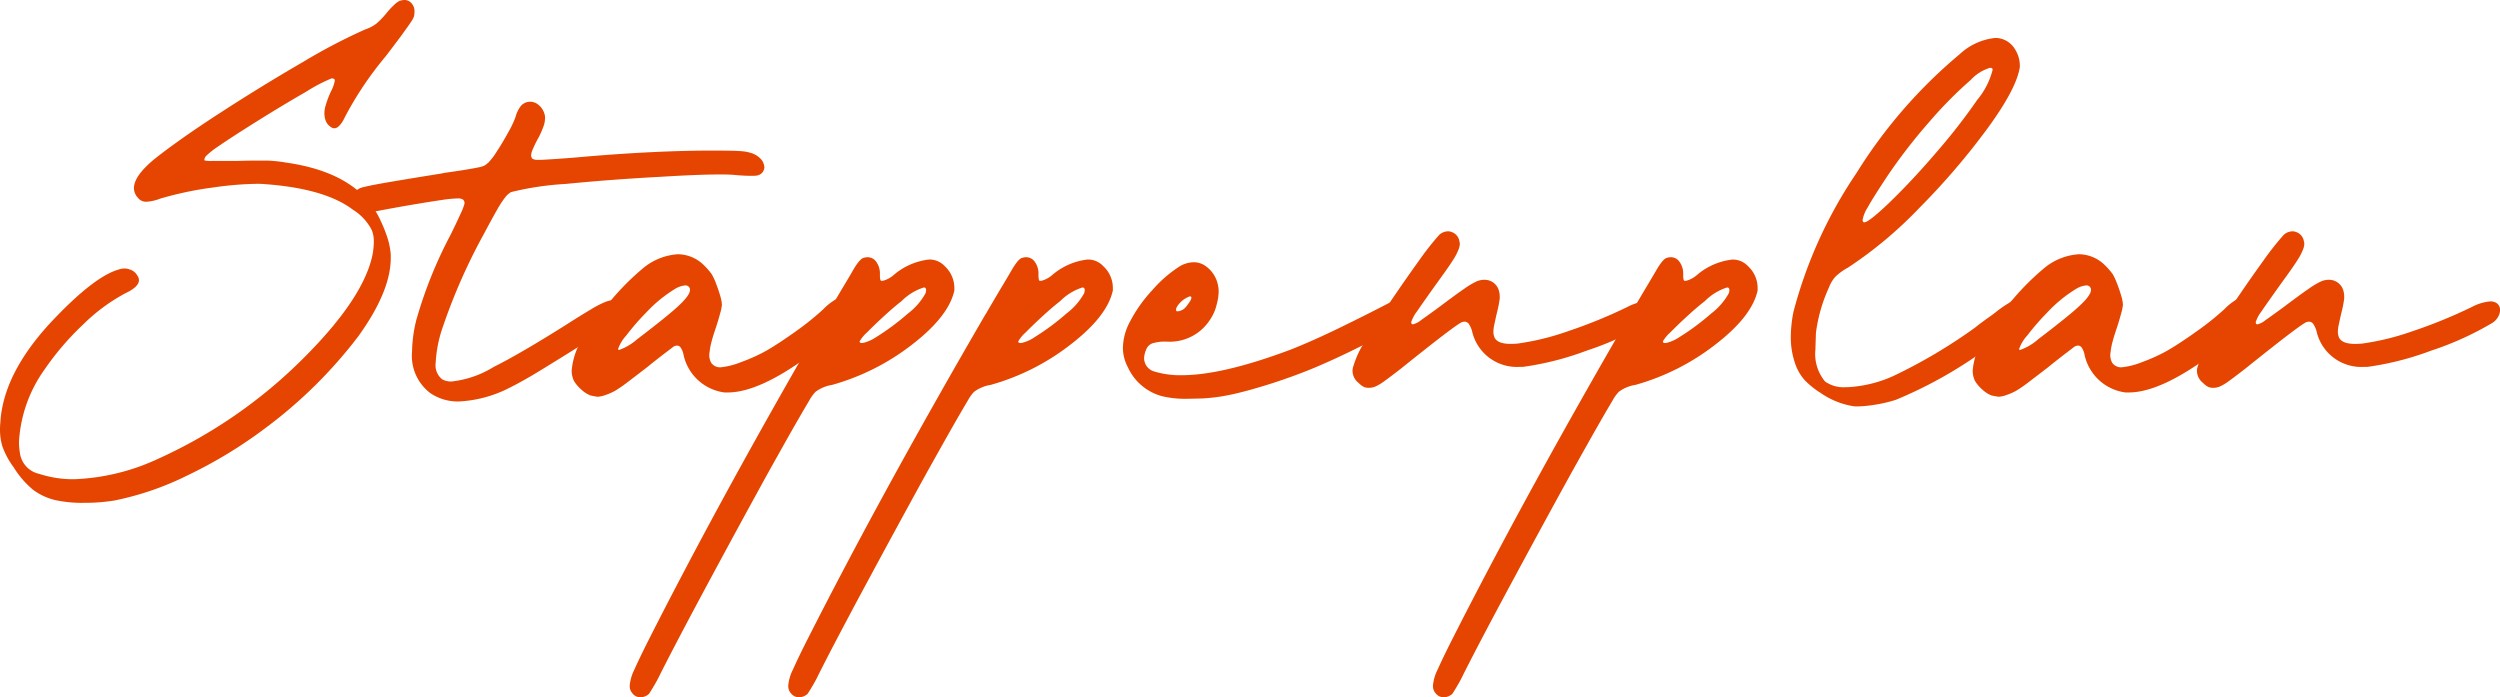
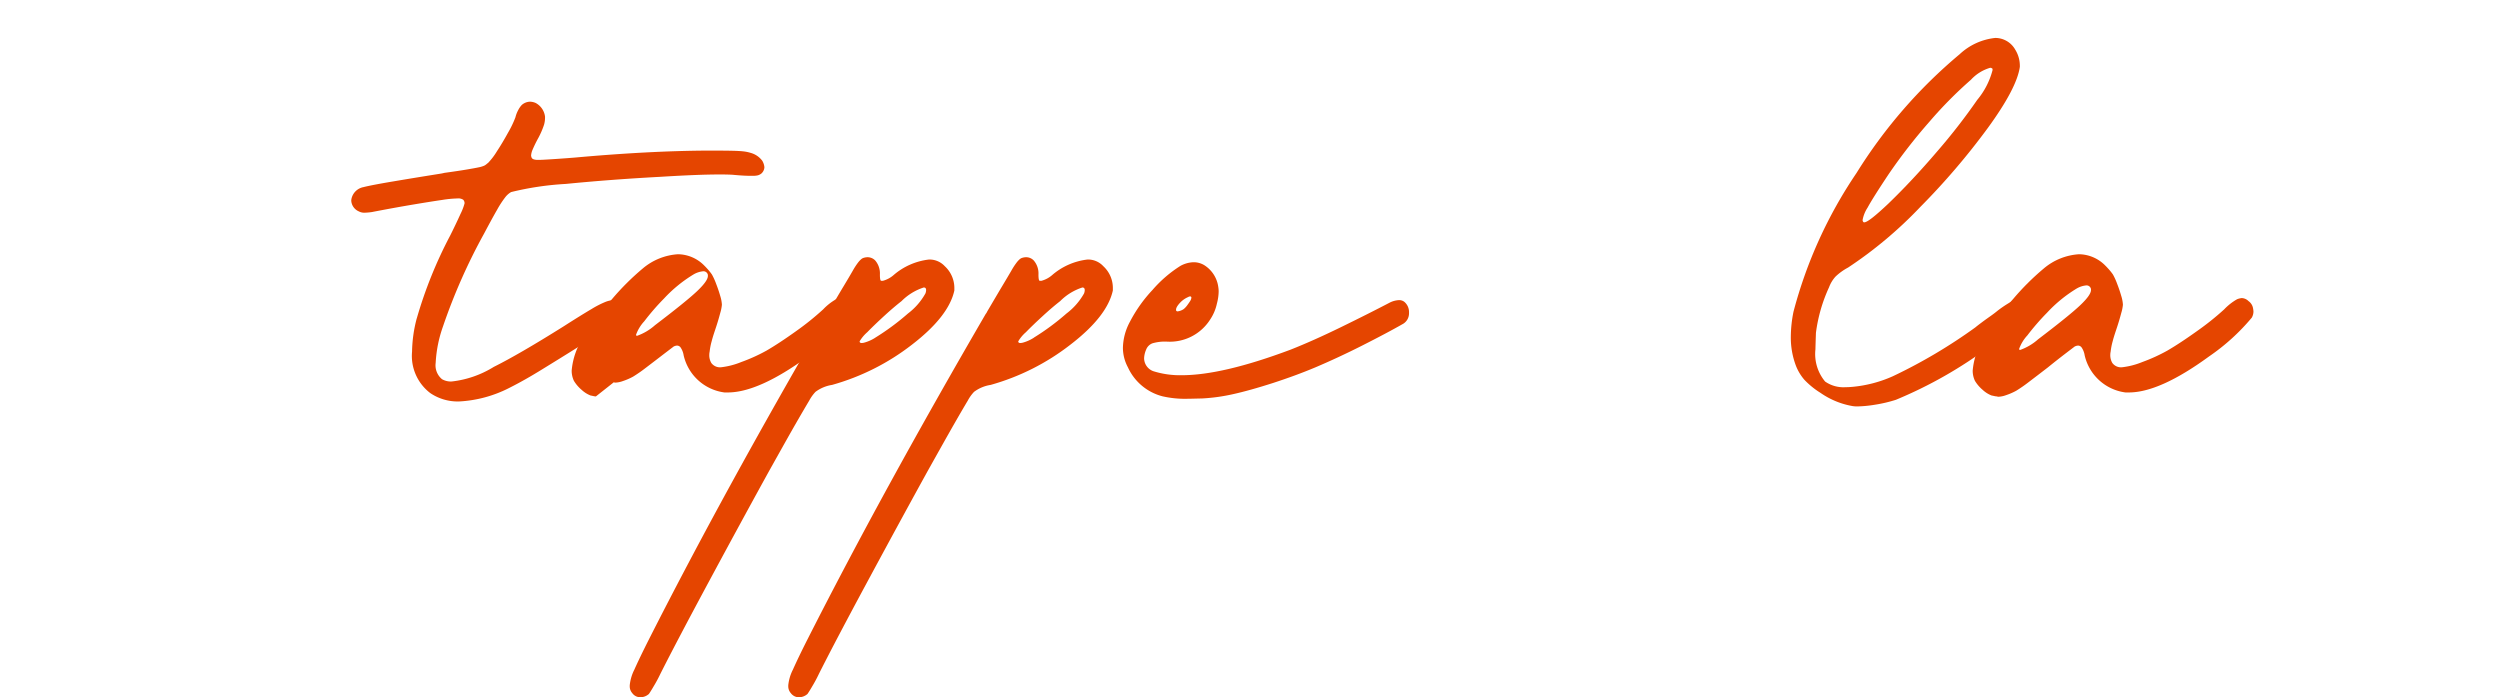
<svg xmlns="http://www.w3.org/2000/svg" width="238" height="66.375" viewBox="0 0 238 66.375">
  <defs>
    <clipPath id="a">
      <rect width="238" height="66.375" fill="none" />
    </clipPath>
  </defs>
  <g transform="translate(0 0)">
    <g transform="translate(0 0)" clip-path="url(#a)">
-       <path d="M5.444,47.647a5.707,5.707,0,0,1-2.282-1.011A8.668,8.668,0,0,1,1.3,44.482,7.588,7.588,0,0,1,.225,42.487,5.54,5.54,0,0,1,0,40.874c0-.209.012-.431.034-.662Q.32,35.338,5.319,30.183q3.76-3.9,5.977-4.523a1.739,1.739,0,0,1,.568-.1,1.384,1.384,0,0,1,.506.1,1.192,1.192,0,0,1,.7.568.757.757,0,0,1,.159.443q0,.632-1.27,1.233a17.357,17.357,0,0,0-4.048,2.99A26.27,26.27,0,0,0,4.239,35.18a13.087,13.087,0,0,0-2.432,6.864A6.749,6.749,0,0,0,1.9,43.152a2.352,2.352,0,0,0,1.838,1.96,10.364,10.364,0,0,0,3.321.509,20.709,20.709,0,0,0,8.037-1.963,46.812,46.812,0,0,0,13.5-9.267q5.8-5.7,6.808-9.87a6.762,6.762,0,0,0,.184-1.489,3.021,3.021,0,0,0-.184-1.108,4.933,4.933,0,0,0-1.807-1.96q-2.659-2.023-8.412-2.438c-.212-.019-.443-.028-.7-.028a32.006,32.006,0,0,0-4.173.346,32.552,32.552,0,0,0-5.091,1.074,4.141,4.141,0,0,1-1.264.284h-.1a.939.939,0,0,1-.727-.375,1.343,1.343,0,0,1-.378-.921c0-.755.631-1.667,1.9-2.722q2.369-1.892,6.355-4.473t7.863-4.826a55.241,55.241,0,0,1,5.934-3.1,3.413,3.413,0,0,0,1.024-.534A8.277,8.277,0,0,0,36.86,1.17a6.227,6.227,0,0,1,.6-.646,2.337,2.337,0,0,1,.5-.4A1.329,1.329,0,0,1,38.5,0a.853.853,0,0,1,.512.159,1.111,1.111,0,0,1,.443,1.011,1.518,1.518,0,0,1-.047.4,2.307,2.307,0,0,1-.306.552c-.165.256-.443.64-.818,1.158s-.908,1.217-1.583,2.1a32.65,32.65,0,0,0-3.83,5.693q-.534,1.138-1.046,1.139a.581.581,0,0,1-.375-.159,1.059,1.059,0,0,1-.306-.3,1.523,1.523,0,0,1-.2-.459,2.156,2.156,0,0,1-.062-.506,2.557,2.557,0,0,1,.062-.537A8.912,8.912,0,0,1,31.51,8.7a3.725,3.725,0,0,0,.362-1c.016-.159-.084-.24-.3-.24a15.3,15.3,0,0,0-2.422,1.267q-2.2,1.264-4.682,2.815T20.563,14.08a7.486,7.486,0,0,0-.9.727.6.6,0,0,0-.206.378.171.171,0,0,0,.034.1,3.577,3.577,0,0,0,.727.034h2.4c.78-.025,1.455-.034,2.023-.034h.727a13.164,13.164,0,0,1,1.838.187q6.925.983,8.983,5.444a13.4,13.4,0,0,1,.727,1.82,6.96,6.96,0,0,1,.284,1.5v.318q0,3.165-3.068,7.432a44.256,44.256,0,0,1-8.949,8.827,43.3,43.3,0,0,1-7.276,4.414,28.109,28.109,0,0,1-7.023,2.422A17.659,17.659,0,0,1,8,47.868a12.081,12.081,0,0,1-2.559-.222" transform="translate(0 0.001)" fill="#e54500" />
      <path d="M16.95,23.728a41.338,41.338,0,0,1,3.19-7.906c.381-.762.7-1.436.968-2.029a5.392,5.392,0,0,0,.39-1.011.472.472,0,0,0-.125-.346.855.855,0,0,0-.571-.125,10.346,10.346,0,0,0-1.43.14c-.649.094-1.514.231-2.6.412s-2.45.424-4.1.743a5.687,5.687,0,0,1-.727.062,1.067,1.067,0,0,1-.509-.125,1.189,1.189,0,0,1-.724-1.011,1.023,1.023,0,0,1,.028-.222,1.439,1.439,0,0,1,1.142-1.08q.73-.187,2.781-.534t4.651-.762c.1-.019.2-.044.284-.062.911-.125,1.614-.231,2.122-.318s.88-.153,1.124-.206a2.491,2.491,0,0,0,.521-.156,1.08,1.08,0,0,0,.287-.206.086.086,0,0,1,.059-.031,6.4,6.4,0,0,0,.871-1.139c.375-.568.721-1.158,1.058-1.77a9.656,9.656,0,0,0,.7-1.458,2.91,2.91,0,0,1,.272-.7,2.084,2.084,0,0,1,.331-.474,1.221,1.221,0,0,1,.793-.315,1.389,1.389,0,0,1,.537.125,1.709,1.709,0,0,1,.886,1.3v.128a2.442,2.442,0,0,1-.091.631,7.818,7.818,0,0,1-.546,1.267,11.656,11.656,0,0,0-.549,1.121,1.648,1.648,0,0,0-.14.556.327.327,0,0,0,.028.128c.022.125.112.209.287.25a1.329,1.329,0,0,0,.375.034c.212,0,.49-.012.827-.034.693-.041,1.583-.1,2.656-.187Q39.06,7.781,44.7,7.753c.943,0,1.679.006,2.191.016s.908.031,1.17.062a3.78,3.78,0,0,1,.684.144,2.057,2.057,0,0,1,1.092.743,1.451,1.451,0,0,1,.206.615.852.852,0,0,1-.284.6.957.957,0,0,1-.334.175,1.861,1.861,0,0,1-.462.047H48.65c-.365,0-.911-.031-1.648-.1-.337-.019-.743-.028-1.2-.028q-2.06,0-5.631.222-4.724.253-9.049.68a28.288,28.288,0,0,0-5.191.774,1.87,1.87,0,0,0-.556.49,9.232,9.232,0,0,0-.774,1.186c-.318.549-.737,1.32-1.261,2.307a54.929,54.929,0,0,0-3.892,8.8,12.208,12.208,0,0,0-.7,3.477,1.717,1.717,0,0,0,.6,1.551,1.676,1.676,0,0,0,.921.222,9.63,9.63,0,0,0,4.014-1.392q2.411-1.2,6.648-3.858c1.155-.74,2.041-1.286,2.656-1.648a9.117,9.117,0,0,1,1.358-.693,2.409,2.409,0,0,1,.793-.159c.528,0,.84.115.949.346a1.483,1.483,0,0,1,.156.54,1.262,1.262,0,0,1-.34.79q-.894.791-7.538,4.869c-1.155.718-2.222,1.32-3.193,1.807a11.808,11.808,0,0,1-4.81,1.3,4.658,4.658,0,0,1-2.716-.79A4.446,4.446,0,0,1,16.5,26.893a13,13,0,0,1,.446-3.165" transform="translate(22.728 6.582)" fill="#e54500" />
-       <path d="M19.742,21.291a1.144,1.144,0,0,1-.206-.028c-.1-.022-.2-.044-.3-.062a2.708,2.708,0,0,1-.852-.54,3.477,3.477,0,0,1-.73-.852,2.236,2.236,0,0,1-.215-.983,6.8,6.8,0,0,1,1.17-3.259,27.4,27.4,0,0,1,2.684-3.558,24.141,24.141,0,0,1,2.943-2.925,5.744,5.744,0,0,1,3.321-1.33,3.562,3.562,0,0,1,2.5,1.074c.128.125.259.268.4.428a5.251,5.251,0,0,1,.331.424,6.074,6.074,0,0,1,.409.905c.153.39.278.771.384,1.136a3.386,3.386,0,0,1,.159.84,4,4,0,0,1-.159.79c-.106.4-.231.833-.384,1.3s-.312.918-.424,1.361a6.111,6.111,0,0,0-.2,1.014,1.524,1.524,0,0,0-.034.315,1.463,1.463,0,0,0,.19.758,1.018,1.018,0,0,0,.949.412,7.207,7.207,0,0,0,1.9-.493,16.314,16.314,0,0,0,2.407-1.089c.8-.465,1.739-1.083,2.809-1.848A26.05,26.05,0,0,0,41.382,13a5.278,5.278,0,0,1,1.23-.964,1.69,1.69,0,0,1,.443-.109.958.958,0,0,1,.637.284,1.072,1.072,0,0,1,.409.568,2.386,2.386,0,0,1,.066.412,1.2,1.2,0,0,1-.159.6,20.016,20.016,0,0,1-4.08,3.7q-4.682,3.418-7.625,3.421h-.318a4.593,4.593,0,0,1-3.889-3.546,1.811,1.811,0,0,0-.315-.774.46.46,0,0,0-.287-.144.8.8,0,0,0-.35.094c-.084.066-.368.281-.852.649s-1.058.818-1.707,1.345c-.655.506-1.264.968-1.82,1.392a13.207,13.207,0,0,1-1.189.824,5.968,5.968,0,0,1-.98.424,2.4,2.4,0,0,1-.693.144.3.3,0,0,1-.159-.034m3.889-5.409q3.034-2.308,4.048-3.274c.674-.64,1.018-1.121,1.018-1.439v-.094a.425.425,0,0,0-.443-.35,2.223,2.223,0,0,0-.952.318,13.079,13.079,0,0,0-2.784,2.279,22.67,22.67,0,0,0-1.879,2.166,3.739,3.739,0,0,0-.78,1.28.088.088,0,0,0,.1.1,5.16,5.16,0,0,0,1.673-.983" transform="translate(36.985 16.45)" fill="#e54500" />
+       <path d="M19.742,21.291a1.144,1.144,0,0,1-.206-.028c-.1-.022-.2-.044-.3-.062a2.708,2.708,0,0,1-.852-.54,3.477,3.477,0,0,1-.73-.852,2.236,2.236,0,0,1-.215-.983,6.8,6.8,0,0,1,1.17-3.259,27.4,27.4,0,0,1,2.684-3.558,24.141,24.141,0,0,1,2.943-2.925,5.744,5.744,0,0,1,3.321-1.33,3.562,3.562,0,0,1,2.5,1.074c.128.125.259.268.4.428a5.251,5.251,0,0,1,.331.424,6.074,6.074,0,0,1,.409.905c.153.39.278.771.384,1.136a3.386,3.386,0,0,1,.159.84,4,4,0,0,1-.159.79c-.106.4-.231.833-.384,1.3s-.312.918-.424,1.361a6.111,6.111,0,0,0-.2,1.014,1.524,1.524,0,0,0-.034.315,1.463,1.463,0,0,0,.19.758,1.018,1.018,0,0,0,.949.412,7.207,7.207,0,0,0,1.9-.493,16.314,16.314,0,0,0,2.407-1.089c.8-.465,1.739-1.083,2.809-1.848A26.05,26.05,0,0,0,41.382,13a5.278,5.278,0,0,1,1.23-.964,1.69,1.69,0,0,1,.443-.109.958.958,0,0,1,.637.284,1.072,1.072,0,0,1,.409.568,2.386,2.386,0,0,1,.066.412,1.2,1.2,0,0,1-.159.6,20.016,20.016,0,0,1-4.08,3.7q-4.682,3.418-7.625,3.421h-.318a4.593,4.593,0,0,1-3.889-3.546,1.811,1.811,0,0,0-.315-.774.46.46,0,0,0-.287-.144.8.8,0,0,0-.35.094c-.084.066-.368.281-.852.649c-.655.506-1.264.968-1.82,1.392a13.207,13.207,0,0,1-1.189.824,5.968,5.968,0,0,1-.98.424,2.4,2.4,0,0,1-.693.144.3.3,0,0,1-.159-.034m3.889-5.409q3.034-2.308,4.048-3.274c.674-.64,1.018-1.121,1.018-1.439v-.094a.425.425,0,0,0-.443-.35,2.223,2.223,0,0,0-.952.318,13.079,13.079,0,0,0-2.784,2.279,22.67,22.67,0,0,0-1.879,2.166,3.739,3.739,0,0,0-.78,1.28.088.088,0,0,0,.1.1,5.16,5.16,0,0,0,1.673-.983" transform="translate(36.985 16.45)" fill="#e54500" />
      <path d="M19.457,49.352a.969.969,0,0,1-.25-.665v-.094a4.231,4.231,0,0,1,.44-1.489c.3-.674.768-1.654,1.42-2.943q7.121-14.041,16.927-30.9A1.431,1.431,0,0,0,38.153,13c.568-.968,1.036-1.767,1.411-2.388s.662-1.111.868-1.47a6.777,6.777,0,0,1,.5-.774,2.138,2.138,0,0,1,.309-.334.643.643,0,0,1,.228-.128,1.314,1.314,0,0,1,.384-.062,1.015,1.015,0,0,1,.73.318,1.9,1.9,0,0,1,.44,1.327c0,.4.041.6.125.6h.162a2.564,2.564,0,0,0,1.008-.537,6.252,6.252,0,0,1,3.387-1.489A1.981,1.981,0,0,1,49.2,8.7a2.828,2.828,0,0,1,.911,2.026v.284q-.538,2.467-4.033,5.156A22.093,22.093,0,0,1,38.469,20a3.546,3.546,0,0,0-1.579.662,3.924,3.924,0,0,0-.6.84c-.272.453-.715,1.208-1.32,2.26s-1.448,2.566-2.547,4.526q-2.617,4.748-5.671,10.422t-4.635,8.811a13.156,13.156,0,0,1-.64,1.186c-.2.346-.356.587-.443.712a1.233,1.233,0,0,1-.815.318.951.951,0,0,1-.762-.381M42.586,15.5a23.056,23.056,0,0,0,3.1-2.291,6.135,6.135,0,0,0,1.67-1.916.929.929,0,0,0,.066-.315c0-.169-.069-.253-.225-.253a5.258,5.258,0,0,0-2.116,1.3c-.459.359-1.005.818-1.614,1.376s-1.161,1.086-1.648,1.583a3.59,3.59,0,0,0-.727.868c0,.106.066.159.194.159a1.07,1.07,0,0,0,.218-.028,3.854,3.854,0,0,0,1.08-.478" transform="translate(40.744 16.643)" fill="#e54500" />
      <path d="M24.292,49.352a.984.984,0,0,1-.25-.665v-.094a4.187,4.187,0,0,1,.443-1.489c.3-.674.765-1.654,1.42-2.943q7.121-14.041,16.924-30.9A1.146,1.146,0,0,0,42.988,13c.571-.968,1.039-1.767,1.411-2.388s.662-1.111.871-1.47a6.778,6.778,0,0,1,.5-.774,2.32,2.32,0,0,1,.306-.334.655.655,0,0,1,.231-.128,1.3,1.3,0,0,1,.384-.062,1,1,0,0,1,.727.318,1.89,1.89,0,0,1,.443,1.327c0,.4.041.6.125.6h.159a2.568,2.568,0,0,0,1.011-.537,6.234,6.234,0,0,1,3.387-1.489,1.979,1.979,0,0,1,1.489.634,2.816,2.816,0,0,1,.911,2.026v.284q-.534,2.467-4.033,5.156A22.052,22.052,0,0,1,43.307,20a3.528,3.528,0,0,0-1.579.662,3.9,3.9,0,0,0-.6.84c-.272.453-.715,1.208-1.317,2.26s-1.448,2.566-2.547,4.526q-2.617,4.748-5.675,10.422t-4.635,8.811a13.181,13.181,0,0,1-.637,1.186c-.2.346-.356.587-.443.712a1.235,1.235,0,0,1-.818.318.96.96,0,0,1-.762-.381M47.421,15.5a22.86,22.86,0,0,0,3.1-2.291A6.2,6.2,0,0,0,52.2,11.294a.929.929,0,0,0,.066-.315c0-.169-.072-.253-.225-.253a5.257,5.257,0,0,0-2.116,1.3c-.462.359-1.005.818-1.614,1.376s-1.164,1.086-1.648,1.583a3.5,3.5,0,0,0-.727.868c0,.106.066.159.194.159a1.07,1.07,0,0,0,.218-.028,3.841,3.841,0,0,0,1.077-.478" transform="translate(51.001 16.643)" fill="#e54500" />
      <path d="M38.079,20.779A4.986,4.986,0,0,1,34.723,18a3.925,3.925,0,0,1-.474-1.87,5.41,5.41,0,0,1,.668-2.466,13.456,13.456,0,0,1,2.147-3.025,11.91,11.91,0,0,1,2.659-2.291A2.738,2.738,0,0,1,40.988,8,1.941,1.941,0,0,1,42,8.284a2.91,2.91,0,0,1,1.33,2.085,2.818,2.818,0,0,1,.034.412A4.719,4.719,0,0,1,43.2,11.92a4.335,4.335,0,0,1-.637,1.52,4.554,4.554,0,0,1-4.114,2.119,4.24,4.24,0,0,0-1.389.159,1.035,1.035,0,0,0-.6.6,2.28,2.28,0,0,0-.194.824,1.323,1.323,0,0,0,.886,1.233,8.485,8.485,0,0,0,2.694.381q3.886,0,10.375-2.438,2.154-.852,4.776-2.132t4.682-2.357a2.176,2.176,0,0,1,.855-.222.79.79,0,0,1,.534.187,1.279,1.279,0,0,1,.418.983v.094a1.161,1.161,0,0,1-.543.98c-1.071.612-2.375,1.3-3.9,2.073s-3.037,1.473-4.51,2.1q-1.807.758-4,1.473c-1.47.471-2.725.824-3.783,1.058a17.424,17.424,0,0,1-2.943.412c-.755.019-1.245.031-1.455.031a9.441,9.441,0,0,1-2.275-.222m1.963-8.321a2.023,2.023,0,0,0,.312-.331c.1-.137.2-.275.284-.409a.73.73,0,0,0,.131-.334.116.116,0,0,0-.131-.128.458.458,0,0,0-.187.066,2.308,2.308,0,0,0-.668.443c-.315.315-.474.568-.474.755v.066a.153.153,0,0,0,.159.094,1.307,1.307,0,0,0,.574-.222" transform="translate(72.653 16.965)" fill="#e54500" />
-       <path d="M41.82,21.479a1.483,1.483,0,0,1-.568-1.136,1.186,1.186,0,0,1,.025-.256,9.048,9.048,0,0,1,1.146-2.531Q43.2,16.2,44.7,13.981t2.875-4.129A26.862,26.862,0,0,1,49.5,7.4a1.29,1.29,0,0,1,.821-.346.9.9,0,0,1,.35.062,1.115,1.115,0,0,1,.762.915.7.7,0,0,1,.034.194,1.618,1.618,0,0,1-.1.506,5.328,5.328,0,0,1-.549,1.058c-.284.456-.715,1.071-1.283,1.851q-1.55,2.154-2.122,3.006a3.5,3.5,0,0,0-.571,1.043c0,.15.053.222.159.222a1.866,1.866,0,0,0,.762-.393c.378-.265.958-.68,1.739-1.252q1.55-1.17,2.357-1.723a8.018,8.018,0,0,1,1.189-.715,1.846,1.846,0,0,1,.693-.156A1.409,1.409,0,0,1,55.2,12.748a2.028,2.028,0,0,1,.066.506v.187a10.136,10.136,0,0,1-.259,1.33c-.125.549-.212.949-.265,1.2a3.152,3.152,0,0,0-.078.631v.128a1.587,1.587,0,0,0,.125.474c.212.378.715.568,1.523.568.184,0,.409-.009.659-.031a24.4,24.4,0,0,0,4.776-1.17,47.092,47.092,0,0,0,5.662-2.31,4.618,4.618,0,0,1,1.773-.537,1.063,1.063,0,0,1,.384.062.758.758,0,0,1,.537.727v.159a1.609,1.609,0,0,1-.8,1.139,29.073,29.073,0,0,1-5.74,2.594,28.114,28.114,0,0,1-6.058,1.551h-.318A4.365,4.365,0,0,1,52.667,16.7a2.341,2.341,0,0,0-.362-.855.517.517,0,0,0-.393-.19.675.675,0,0,0-.19.031q-.375.033-5.887,4.46c-.655.506-1.164.893-1.533,1.158a4.686,4.686,0,0,1-.855.518,1.584,1.584,0,0,1-.646.131,1.1,1.1,0,0,1-.524-.112,2.037,2.037,0,0,1-.456-.365" transform="translate(87.508 14.967)" fill="#e54500" />
-       <path d="M43.956,49.352a.984.984,0,0,1-.25-.665v-.094a4.186,4.186,0,0,1,.443-1.489c.3-.674.765-1.654,1.42-2.943q7.121-14.041,16.924-30.9A1.145,1.145,0,0,0,62.652,13c.571-.968,1.039-1.767,1.411-2.388s.662-1.111.871-1.47a6.775,6.775,0,0,1,.5-.774,2.32,2.32,0,0,1,.306-.334.655.655,0,0,1,.231-.128,1.3,1.3,0,0,1,.384-.062,1,1,0,0,1,.727.318,1.89,1.89,0,0,1,.443,1.327c0,.4.041.6.125.6h.159a2.568,2.568,0,0,0,1.011-.537A6.234,6.234,0,0,1,72.21,8.067,1.979,1.979,0,0,1,73.7,8.7a2.816,2.816,0,0,1,.911,2.026v.284q-.534,2.467-4.033,5.156A22.052,22.052,0,0,1,62.971,20a3.528,3.528,0,0,0-1.579.662,3.9,3.9,0,0,0-.6.84c-.272.453-.715,1.208-1.317,2.26s-1.448,2.566-2.547,4.526q-2.617,4.748-5.675,10.422t-4.635,8.811a13.179,13.179,0,0,1-.637,1.186c-.2.346-.356.587-.443.712a1.235,1.235,0,0,1-.818.318.96.96,0,0,1-.762-.381M67.085,15.5a22.859,22.859,0,0,0,3.1-2.291,6.2,6.2,0,0,0,1.673-1.916.929.929,0,0,0,.066-.315c0-.169-.072-.253-.225-.253a5.257,5.257,0,0,0-2.116,1.3c-.462.359-1.005.818-1.614,1.376s-1.164,1.086-1.648,1.583a3.5,3.5,0,0,0-.727.868c0,.106.066.159.193.159a1.07,1.07,0,0,0,.219-.028,3.841,3.841,0,0,0,1.077-.478" transform="translate(92.714 16.643)" fill="#e54500" />
      <path d="M60.507,36.208a7.628,7.628,0,0,1-3.068-1.264,7.835,7.835,0,0,1-1.52-1.233A4.574,4.574,0,0,1,55.1,32.35,7.572,7.572,0,0,1,54.62,29.6a12.363,12.363,0,0,1,.253-2.372,42.986,42.986,0,0,1,6-13.209,47.222,47.222,0,0,1,9.82-11.309,5.855,5.855,0,0,1,3.387-1.551,2.179,2.179,0,0,1,1.9,1.108,2.9,2.9,0,0,1,.443,1.517v.128q-.286,2.027-3.04,5.806a67.066,67.066,0,0,1-6.449,7.544,39.59,39.59,0,0,1-6.867,5.759,5.393,5.393,0,0,0-1.189.855,3.135,3.135,0,0,0-.615,1.011,14.86,14.86,0,0,0-1.252,4.348c-.031.921-.047,1.442-.047,1.567a4.086,4.086,0,0,0,.921,3.068,3.048,3.048,0,0,0,1.957.537c.194,0,.4-.009.634-.031a12.111,12.111,0,0,0,3.858-1.011,49.847,49.847,0,0,0,7.85-4.648c.125-.106.331-.265.615-.478s.574-.418.874-.631.5-.371.627-.478a10.977,10.977,0,0,1,1.171-.79,2.114,2.114,0,0,1,.7-.256h.066a.958.958,0,0,1,1.077.886v.062a1.266,1.266,0,0,1-.318.734A7.7,7.7,0,0,1,75.751,28.9c-.106.084-.3.237-.6.459s-.593.443-.9.665l-.68.49a41.421,41.421,0,0,1-8.949,5.094,13.147,13.147,0,0,1-2.029.474,11.514,11.514,0,0,1-1.642.156,2.613,2.613,0,0,1-.443-.031m3.387-19.265q2.3-2.219,4.663-4.985a56.937,56.937,0,0,0,3.808-4.9,7.249,7.249,0,0,0,1.458-2.831V4.1A.3.3,0,0,0,73.6,4a4.017,4.017,0,0,0-1.832,1.139,39.516,39.516,0,0,0-3.93,3.97,52.085,52.085,0,0,0-3.923,5.047Q62.4,16.435,61.93,17.309a3.216,3.216,0,0,0-.478,1.186.279.279,0,0,0,.034.125.123.123,0,0,0,.125.094c.278,0,1.033-.59,2.282-1.77" transform="translate(115.866 2.453)" fill="#e54500" />
      <path d="M62.473,21.291a1.144,1.144,0,0,1-.206-.028c-.1-.022-.2-.044-.3-.062a2.707,2.707,0,0,1-.852-.54,3.477,3.477,0,0,1-.73-.852,2.236,2.236,0,0,1-.215-.983,6.8,6.8,0,0,1,1.17-3.259,27.4,27.4,0,0,1,2.684-3.558,24.141,24.141,0,0,1,2.943-2.925,5.744,5.744,0,0,1,3.321-1.33,3.562,3.562,0,0,1,2.5,1.074c.128.125.259.268.4.428a5.252,5.252,0,0,1,.331.424,6.072,6.072,0,0,1,.409.905c.153.39.278.771.384,1.136a3.385,3.385,0,0,1,.159.84,4,4,0,0,1-.159.79c-.106.4-.231.833-.384,1.3s-.312.918-.425,1.361a6.112,6.112,0,0,0-.2,1.014,1.523,1.523,0,0,0-.034.315,1.463,1.463,0,0,0,.19.758,1.018,1.018,0,0,0,.949.412,7.207,7.207,0,0,0,1.9-.493A16.313,16.313,0,0,0,78.7,16.928c.8-.465,1.739-1.083,2.809-1.848A26.049,26.049,0,0,0,84.113,13a5.279,5.279,0,0,1,1.23-.964,1.69,1.69,0,0,1,.443-.109.958.958,0,0,1,.637.284,1.072,1.072,0,0,1,.409.568,2.384,2.384,0,0,1,.066.412,1.205,1.205,0,0,1-.159.6,20.017,20.017,0,0,1-4.08,3.7q-4.682,3.418-7.625,3.421h-.318a4.593,4.593,0,0,1-3.889-3.546,1.811,1.811,0,0,0-.315-.774.46.46,0,0,0-.287-.144.8.8,0,0,0-.35.094c-.084.066-.371.281-.852.649s-1.058.818-1.707,1.345c-.655.506-1.264.968-1.82,1.392a13.207,13.207,0,0,1-1.189.824,5.97,5.97,0,0,1-.98.424,2.4,2.4,0,0,1-.693.144.3.3,0,0,1-.159-.034m3.889-5.409q3.034-2.308,4.048-3.274c.674-.64,1.018-1.121,1.018-1.439v-.094a.425.425,0,0,0-.443-.35,2.223,2.223,0,0,0-.952.318,13.078,13.078,0,0,0-2.784,2.279,22.674,22.674,0,0,0-1.879,2.166,3.739,3.739,0,0,0-.78,1.28.088.088,0,0,0,.1.1,5.16,5.16,0,0,0,1.673-.983" transform="translate(127.631 16.45)" fill="#e54500" />
-       <path d="M67.575,21.479a1.483,1.483,0,0,1-.568-1.136,1.186,1.186,0,0,1,.025-.256,9.048,9.048,0,0,1,1.146-2.531q.782-1.358,2.275-3.574t2.875-4.129A26.863,26.863,0,0,1,75.26,7.4a1.29,1.29,0,0,1,.821-.346.9.9,0,0,1,.35.062,1.115,1.115,0,0,1,.762.915.7.7,0,0,1,.034.194,1.619,1.619,0,0,1-.1.506,5.327,5.327,0,0,1-.549,1.058c-.284.456-.715,1.071-1.283,1.851q-1.55,2.154-2.122,3.006a3.5,3.5,0,0,0-.571,1.043c0,.15.053.222.159.222a1.866,1.866,0,0,0,.762-.393c.378-.265.958-.68,1.739-1.252q1.55-1.17,2.357-1.723a8.017,8.017,0,0,1,1.189-.715,1.846,1.846,0,0,1,.693-.156,1.409,1.409,0,0,1,1.458,1.077,2.028,2.028,0,0,1,.066.506v.187a10.139,10.139,0,0,1-.259,1.33c-.125.549-.212.949-.265,1.2a3.15,3.15,0,0,0-.078.631v.128a1.586,1.586,0,0,0,.125.474c.212.378.715.568,1.523.568.184,0,.409-.009.659-.031a24.4,24.4,0,0,0,4.776-1.17,47.091,47.091,0,0,0,5.662-2.31,4.618,4.618,0,0,1,1.773-.537,1.063,1.063,0,0,1,.384.062.758.758,0,0,1,.537.727v.159a1.609,1.609,0,0,1-.8,1.139,29.073,29.073,0,0,1-5.74,2.594,28.113,28.113,0,0,1-6.058,1.551h-.318A4.365,4.365,0,0,1,78.422,16.7a2.341,2.341,0,0,0-.362-.855.516.516,0,0,0-.39-.19.678.678,0,0,0-.194.031q-.375.033-5.887,4.46c-.655.506-1.164.893-1.533,1.158a4.685,4.685,0,0,1-.855.518,1.583,1.583,0,0,1-.646.131,1.1,1.1,0,0,1-.524-.112,2.037,2.037,0,0,1-.456-.365" transform="translate(142.143 14.967)" fill="#e54500" />
    </g>
  </g>
</svg>